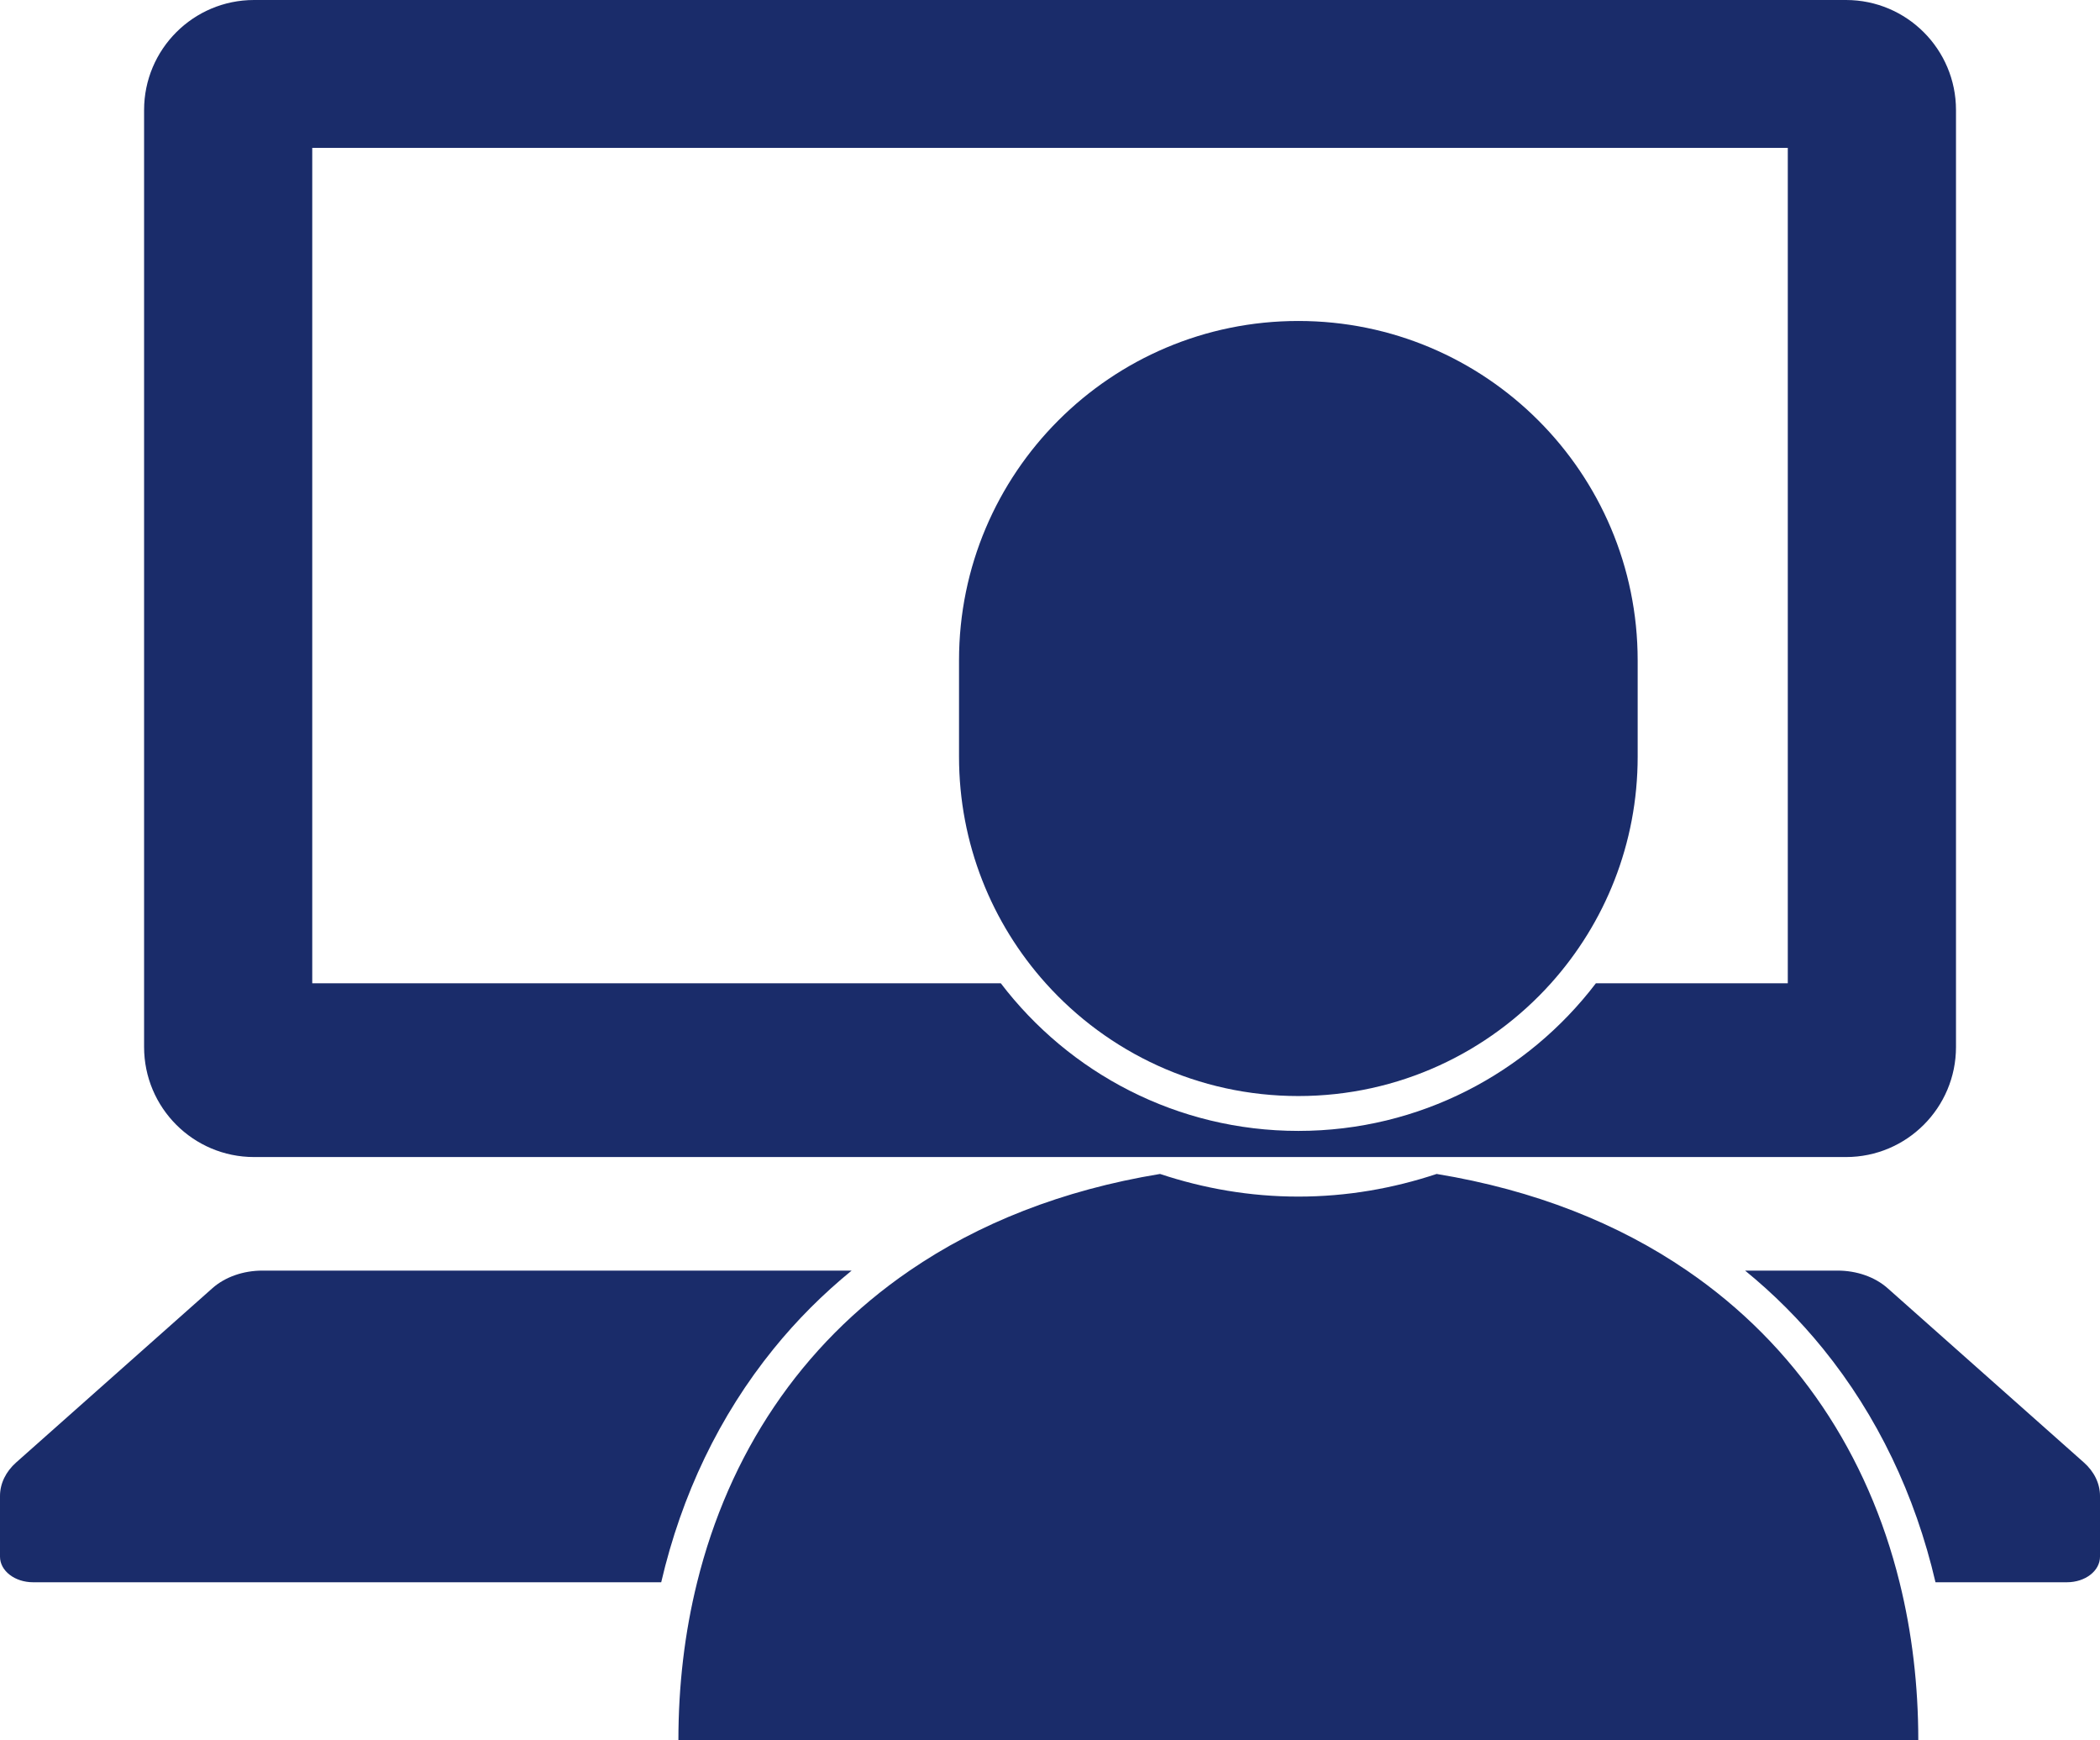
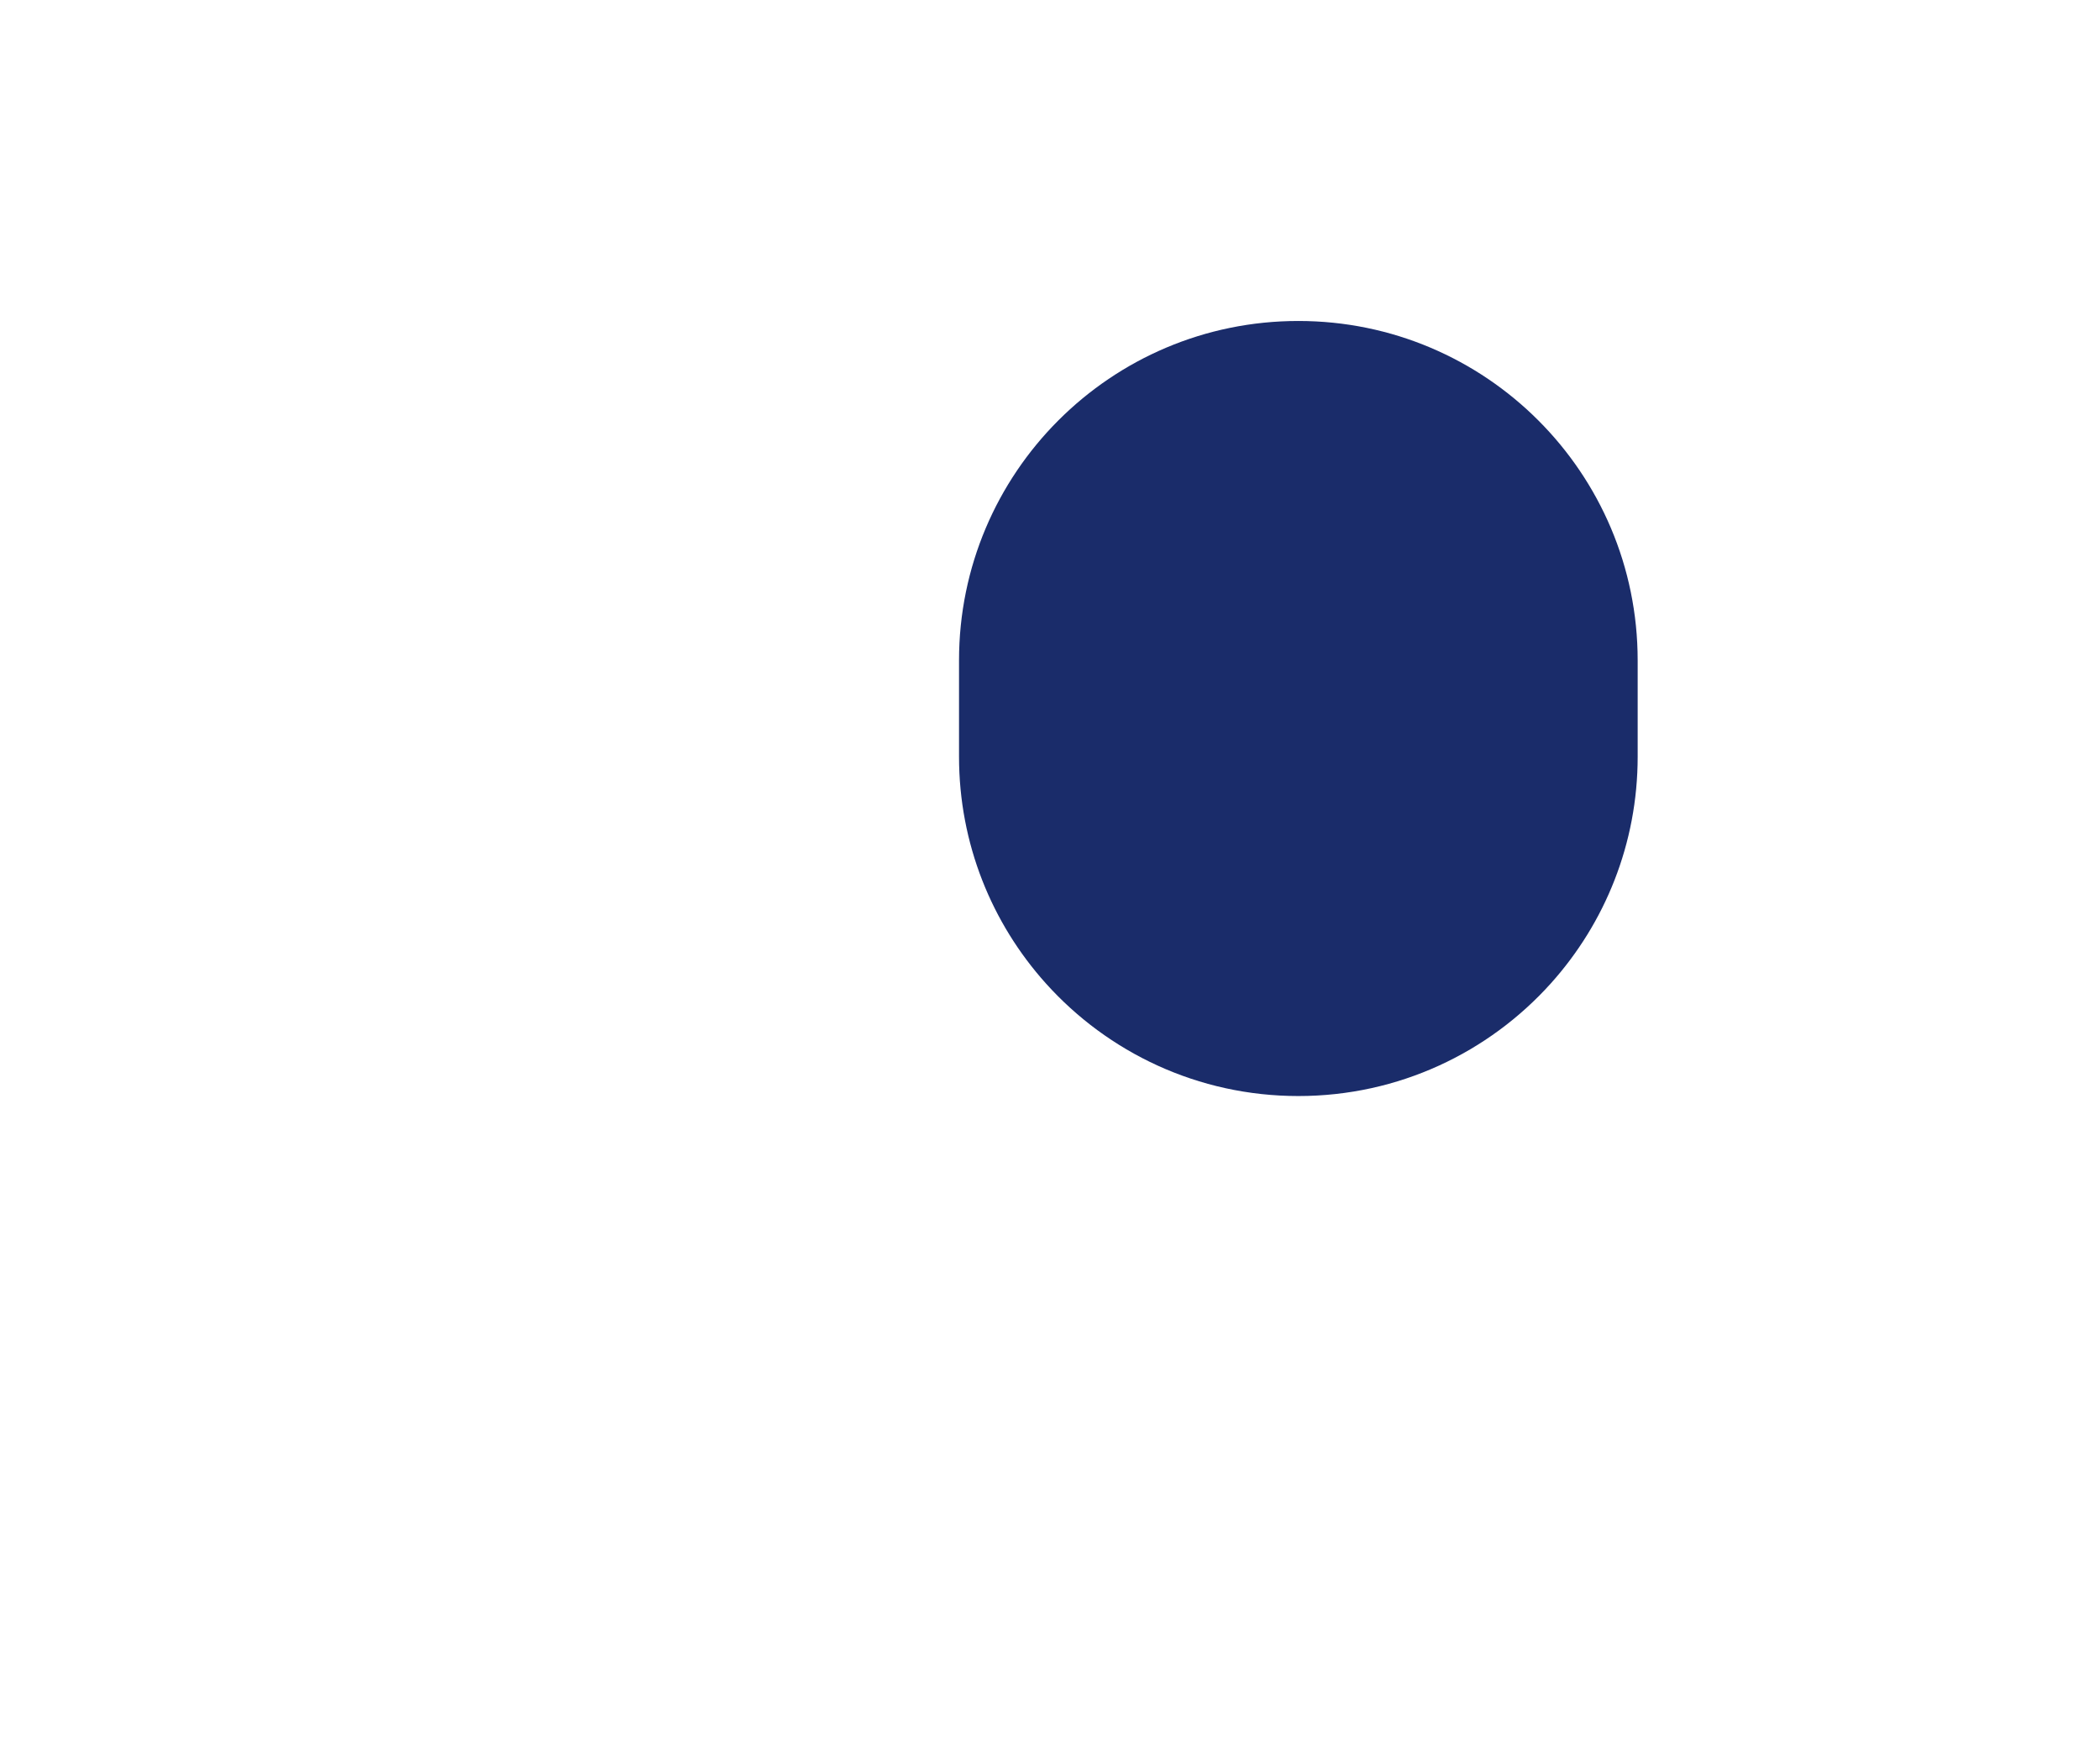
<svg xmlns="http://www.w3.org/2000/svg" id="_レイヤー_2" viewBox="0 0 512 424.23">
  <defs>
    <style>.cls-1{fill:#1a2c6a;}</style>
  </defs>
  <g id="_2">
    <g>
      <g>
-         <path class="cls-1" d="M450.07,0H61.94c-14.81,0-26.81,12.02-26.81,26.82V255.21c0,14.81,12,26.83,26.81,26.83H450.07c14.81,0,26.82-12.02,26.82-26.83V26.82c0-14.8-12.01-26.82-26.82-26.82Zm-14.19,239.69h-46.79c-16.67,21.86-42.98,35.98-72.54,35.98s-55.87-14.12-72.54-35.98H76.13V36.04H435.88V239.69Z" />
-         <path class="cls-1" d="M508.03,356.46l-47.84-42.47c-3.08-2.72-7.5-4.27-12.17-4.27h-22.55c6.99,5.7,13.36,12.08,19.03,19.08,13.19,16.28,22.42,35.55,27.39,56.89h32.05c4.47,0,8.06-2.78,8.06-6.23v-14.8c0-3.02-1.4-5.94-3.97-8.2ZM63.99,309.72c-4.68,0-9.1,1.55-12.18,4.27L3.97,356.46c-2.56,2.26-3.97,5.18-3.97,8.2v14.8c0,3.45,3.61,6.23,8.07,6.23H161.21c4.97-21.34,14.2-40.61,27.39-56.89,5.68-7.01,12.05-13.38,19.04-19.08H63.99Z" />
-       </g>
+         </g>
      <g>
-         <path class="cls-1" d="M467.7,424.23H165.4c0-13.39,1.53-26.31,4.57-38.54,7.7-31.11,25.12-57.72,51.81-75.97,16.74-11.46,37.13-19.63,61.05-23.56,10.62,3.53,21.93,5.52,33.72,5.52s23.1-1.99,33.72-5.52c23.92,3.93,44.31,12.1,61.05,23.56,26.7,18.25,44.11,44.86,51.81,75.97,3.04,12.23,4.57,25.15,4.57,38.54Z" />
        <path class="cls-1" d="M399.28,160.97v23.47c0,21.23-8,40.6-21.15,55.25-15.15,16.87-37.13,27.48-61.58,27.48s-46.44-10.61-61.58-27.48c-13.15-14.65-21.15-34.02-21.15-55.25v-23.47c0-45.69,37.03-82.73,82.73-82.73s82.73,37.04,82.73,82.73Z" />
      </g>
    </g>
  </g>
</svg>